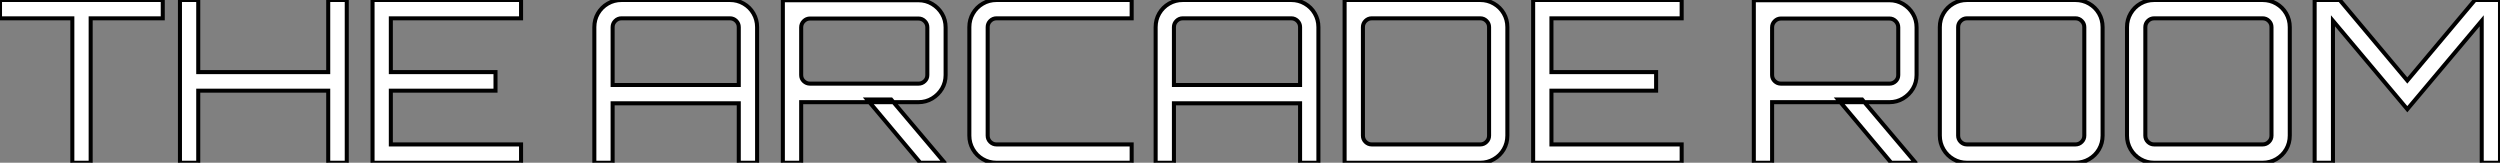
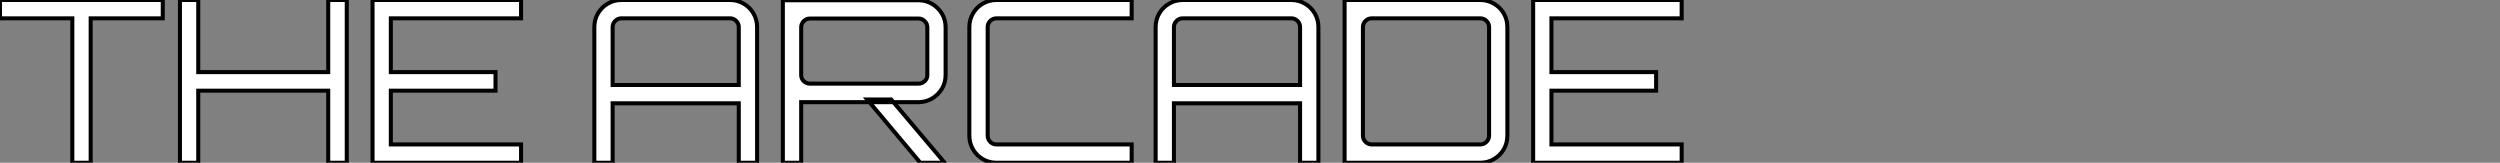
<svg xmlns="http://www.w3.org/2000/svg" viewBox="1 9.188 619.318 40.32">
  <rect x="1" y="9.188" width="619.318" height="40.32" fill="#808080" stroke="none" />
  <path d="M23.58 0L19.04 0L19.04 0L19.04-35.78L1.12-35.78L1.12-40.32L41.44-40.32L41.44-35.78L23.58-35.78L23.58 0ZM50.23 0L45.70 0L45.70-40.32L50.23-40.32L50.23-22.46L82.43-22.46L82.43-40.32L87.02-40.32L87.02 0L82.43 0L82.43-17.86L50.23-17.86L50.23 0ZM130.20 0L93.41 0L93.41-40.32L130.20-40.32L130.20-35.78L97.94-35.78L97.94-22.46L123.87-22.46L123.87-17.86L97.94-17.86L97.94-4.54L130.20-4.54L130.20 0Z" fill="white" stroke="black" transform="translate(0 0) scale(1 1) translate(-0.12 49.508)" />
  <path d="M3.25 0L3.25 0L3.25-33.60Q3.25-35.45 4.14-36.99Q5.04-38.53 6.58-39.42Q8.12-40.32 9.97-40.32L9.97-40.32L36.85-40.32Q38.70-40.32 40.24-39.42Q41.78-38.53 42.67-36.99Q43.57-35.45 43.57-33.60L43.57-33.60L43.57 0L39.03 0L39.03-14.73L7.78-14.73L7.78 0L3.25 0ZM7.78-19.26L7.78-19.26L39.03-19.26L39.03-33.60Q39.03-34.50 38.39-35.14Q37.74-35.78 36.85-35.78L36.85-35.78L9.97-35.78Q9.07-35.78 8.43-35.14Q7.78-34.50 7.78-33.60L7.78-33.60L7.78-19.26ZM89.99 0L84 0L70.84-15.68L76.78-15.68L89.99-0.06L89.99 0ZM54.49 0L49.95 0L49.95-40.26L83.55-40.26Q85.40-40.26 86.94-39.34Q88.48-38.42 89.38-36.90Q90.27-35.39 90.27-33.54L90.27-33.54L90.27-21.73Q90.27-19.88 89.38-18.37Q88.48-16.86 86.94-15.93Q85.40-15.01 83.55-15.01L83.55-15.01L54.49-15.01L54.49 0ZM56.67-19.60L56.67-19.60L83.55-19.60Q84.45-19.60 85.09-20.22Q85.74-20.83 85.74-21.73L85.74-21.73L85.74-33.54Q85.74-34.44 85.09-35.08Q84.45-35.73 83.55-35.73L83.55-35.73L56.67-35.73Q55.78-35.73 55.13-35.08Q54.49-34.44 54.49-33.54L54.49-33.54L54.49-21.73Q54.49-20.83 55.13-20.22Q55.78-19.60 56.67-19.60ZM136.36 0L102.87 0Q101.02 0 99.48-0.90Q97.94-1.79 97.05-3.33Q96.15-4.87 96.15-6.72L96.15-6.72L96.15-33.60Q96.15-35.45 97.05-36.99Q97.94-38.53 99.48-39.42Q101.02-40.32 102.87-40.32L102.87-40.32L136.36-40.32L136.36-35.78L102.87-35.78Q101.98-35.78 101.33-35.14Q100.69-34.50 100.69-33.60L100.69-33.60L100.69-6.72Q100.69-5.82 101.33-5.18Q101.98-4.54 102.87-4.54L102.87-4.54L136.36-4.54L136.36 0ZM142.30 0L142.30 0L142.30-33.60Q142.30-35.45 143.19-36.99Q144.09-38.53 145.63-39.42Q147.17-40.32 149.02-40.32L149.02-40.32L175.90-40.32Q177.74-40.32 179.28-39.42Q180.82-38.53 181.72-36.99Q182.62-35.45 182.62-33.60L182.62-33.60L182.62 0L178.08 0L178.08-14.73L146.83-14.73L146.83 0L142.30 0ZM146.83-19.26L146.83-19.26L178.08-19.26L178.08-33.60Q178.08-34.50 177.44-35.14Q176.79-35.78 175.90-35.78L175.90-35.78L149.02-35.78Q148.12-35.78 147.48-35.14Q146.83-34.50 146.83-33.60L146.83-33.60L146.83-19.26ZM222.71 0L189.11 0L189.11-40.32L222.71-40.32Q224.56-40.32 226.10-39.42Q227.64-38.53 228.54-36.99Q229.43-35.45 229.43-33.60L229.43-33.60L229.43-6.72Q229.43-4.87 228.54-3.33Q227.64-1.79 226.10-0.90Q224.56 0 222.71 0L222.71 0ZM195.83-4.54L195.83-4.54L222.71-4.54Q223.61-4.54 224.25-5.18Q224.90-5.82 224.90-6.72L224.90-6.72L224.90-33.60Q224.90-34.50 224.25-35.14Q223.61-35.78 222.71-35.78L222.71-35.78L195.83-35.78Q194.94-35.78 194.29-35.14Q193.65-34.50 193.65-33.60L193.65-33.60L193.65-6.72Q193.65-5.82 194.29-5.18Q194.94-4.54 195.83-4.54ZM272.61 0L235.82 0L235.82-40.32L272.61-40.32L272.61-35.78L240.35-35.78L240.35-22.46L266.28-22.46L266.28-17.86L240.35-17.86L240.35-4.54L272.61-4.54L272.61 0Z" fill="white" stroke="black" transform="translate(145.232 0) scale(1 1) translate(-0.248 49.508)" />
-   <path d="M43.18 0L37.18 0L24.02-15.68L29.96-15.68L43.18-0.06L43.18 0ZM7.67 0L3.14 0L3.14-40.26L36.74-40.26Q38.58-40.26 40.12-39.34Q41.66-38.42 42.56-36.90Q43.46-35.39 43.46-33.54L43.46-33.54L43.46-21.73Q43.46-19.88 42.56-18.37Q41.66-16.86 40.12-15.93Q38.58-15.01 36.74-15.01L36.74-15.01L7.67-15.01L7.67 0ZM9.86-19.60L9.86-19.60L36.74-19.60Q37.63-19.60 38.28-20.22Q38.92-20.83 38.92-21.73L38.92-21.73L38.92-33.54Q38.92-34.44 38.28-35.08Q37.63-35.73 36.74-35.73L36.74-35.73L9.86-35.73Q8.96-35.73 8.32-35.08Q7.67-34.44 7.67-33.54L7.67-33.54L7.67-21.73Q7.67-20.83 8.32-20.22Q8.96-19.60 9.86-19.60ZM82.82 0L55.94 0Q54.10 0 52.56-0.90Q51.02-1.79 50.12-3.33Q49.22-4.87 49.22-6.72L49.22-6.72L49.22-33.60Q49.22-35.45 50.12-36.99Q51.02-38.53 52.56-39.42Q54.10-40.32 55.94-40.32L55.94-40.32L82.82-40.32Q84.67-40.32 86.21-39.42Q87.75-38.53 88.65-36.99Q89.54-35.45 89.54-33.60L89.54-33.60L89.54-6.72Q89.54-4.87 88.65-3.33Q87.75-1.79 86.21-0.90Q84.67 0 82.82 0L82.82 0ZM55.94-4.54L55.94-4.54L82.82-4.54Q83.72-4.54 84.36-5.18Q85.01-5.82 85.01-6.72L85.01-6.72L85.01-33.60Q85.01-34.50 84.36-35.14Q83.72-35.78 82.82-35.78L82.82-35.78L55.94-35.78Q55.05-35.78 54.40-35.14Q53.76-34.50 53.76-33.60L53.76-33.60L53.76-6.72Q53.76-5.82 54.40-5.18Q55.05-4.54 55.94-4.54ZM129.19 0L102.31 0Q100.46 0 98.92-0.90Q97.38-1.79 96.49-3.33Q95.59-4.87 95.59-6.72L95.59-6.72L95.59-33.60Q95.59-35.45 96.49-36.99Q97.38-38.53 98.92-39.42Q100.46-40.32 102.31-40.32L102.31-40.32L129.19-40.32Q131.04-40.32 132.58-39.42Q134.12-38.53 135.02-36.99Q135.91-35.45 135.91-33.60L135.91-33.60L135.91-6.72Q135.91-4.87 135.02-3.33Q134.12-1.79 132.58-0.90Q131.04 0 129.19 0L129.19 0ZM102.31-4.54L102.31-4.54L129.19-4.54Q130.09-4.54 130.73-5.18Q131.38-5.82 131.38-6.72L131.38-6.72L131.38-33.60Q131.38-34.50 130.73-35.14Q130.09-35.78 129.19-35.78L129.19-35.78L102.31-35.78Q101.42-35.78 100.77-35.14Q100.13-34.50 100.13-33.60L100.13-33.60L100.13-6.72Q100.13-5.82 100.77-5.18Q101.42-4.54 102.31-4.54ZM146.61 0L142.07 0L142.07-40.32L148.29-40.32L165.03-20.38L181.78-40.32L187.99-40.32L187.99 0L183.46 0L183.46-35.17L165.03-13.27L146.61-35.17L146.61 0Z" fill="white" stroke="black" transform="translate(432.464 0) scale(1 1) translate(-0.136 49.508)" />
</svg>